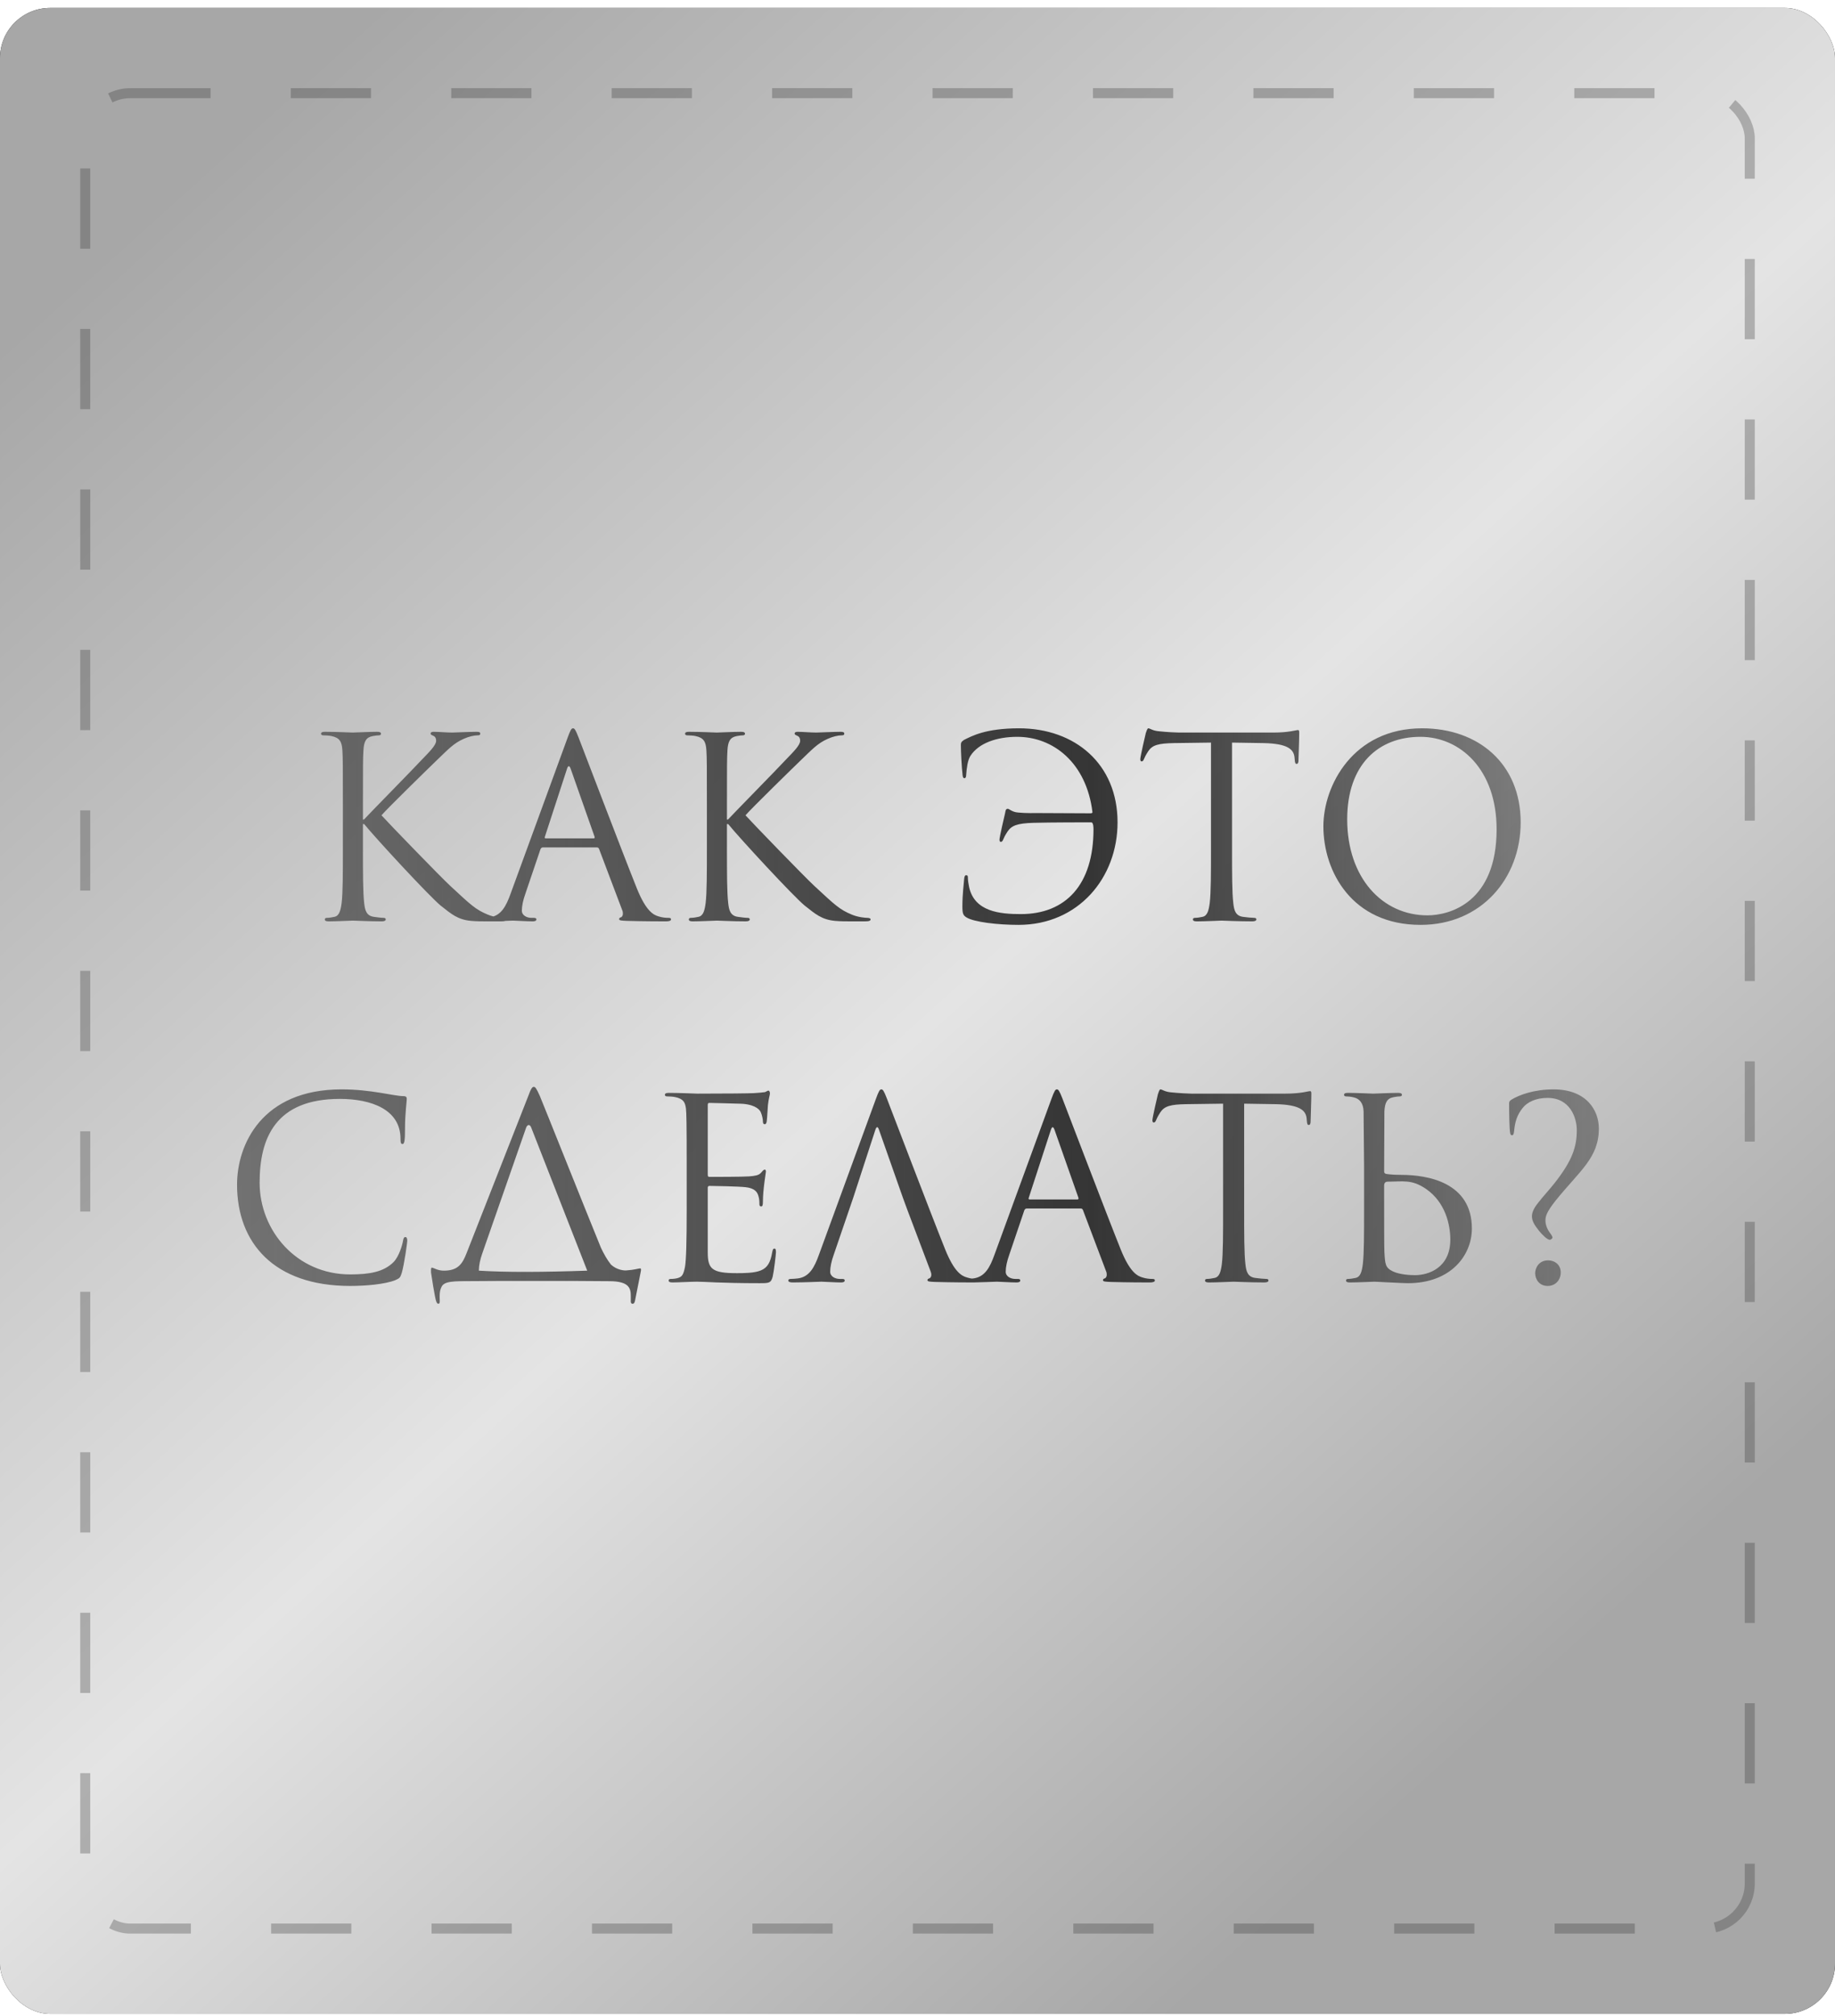
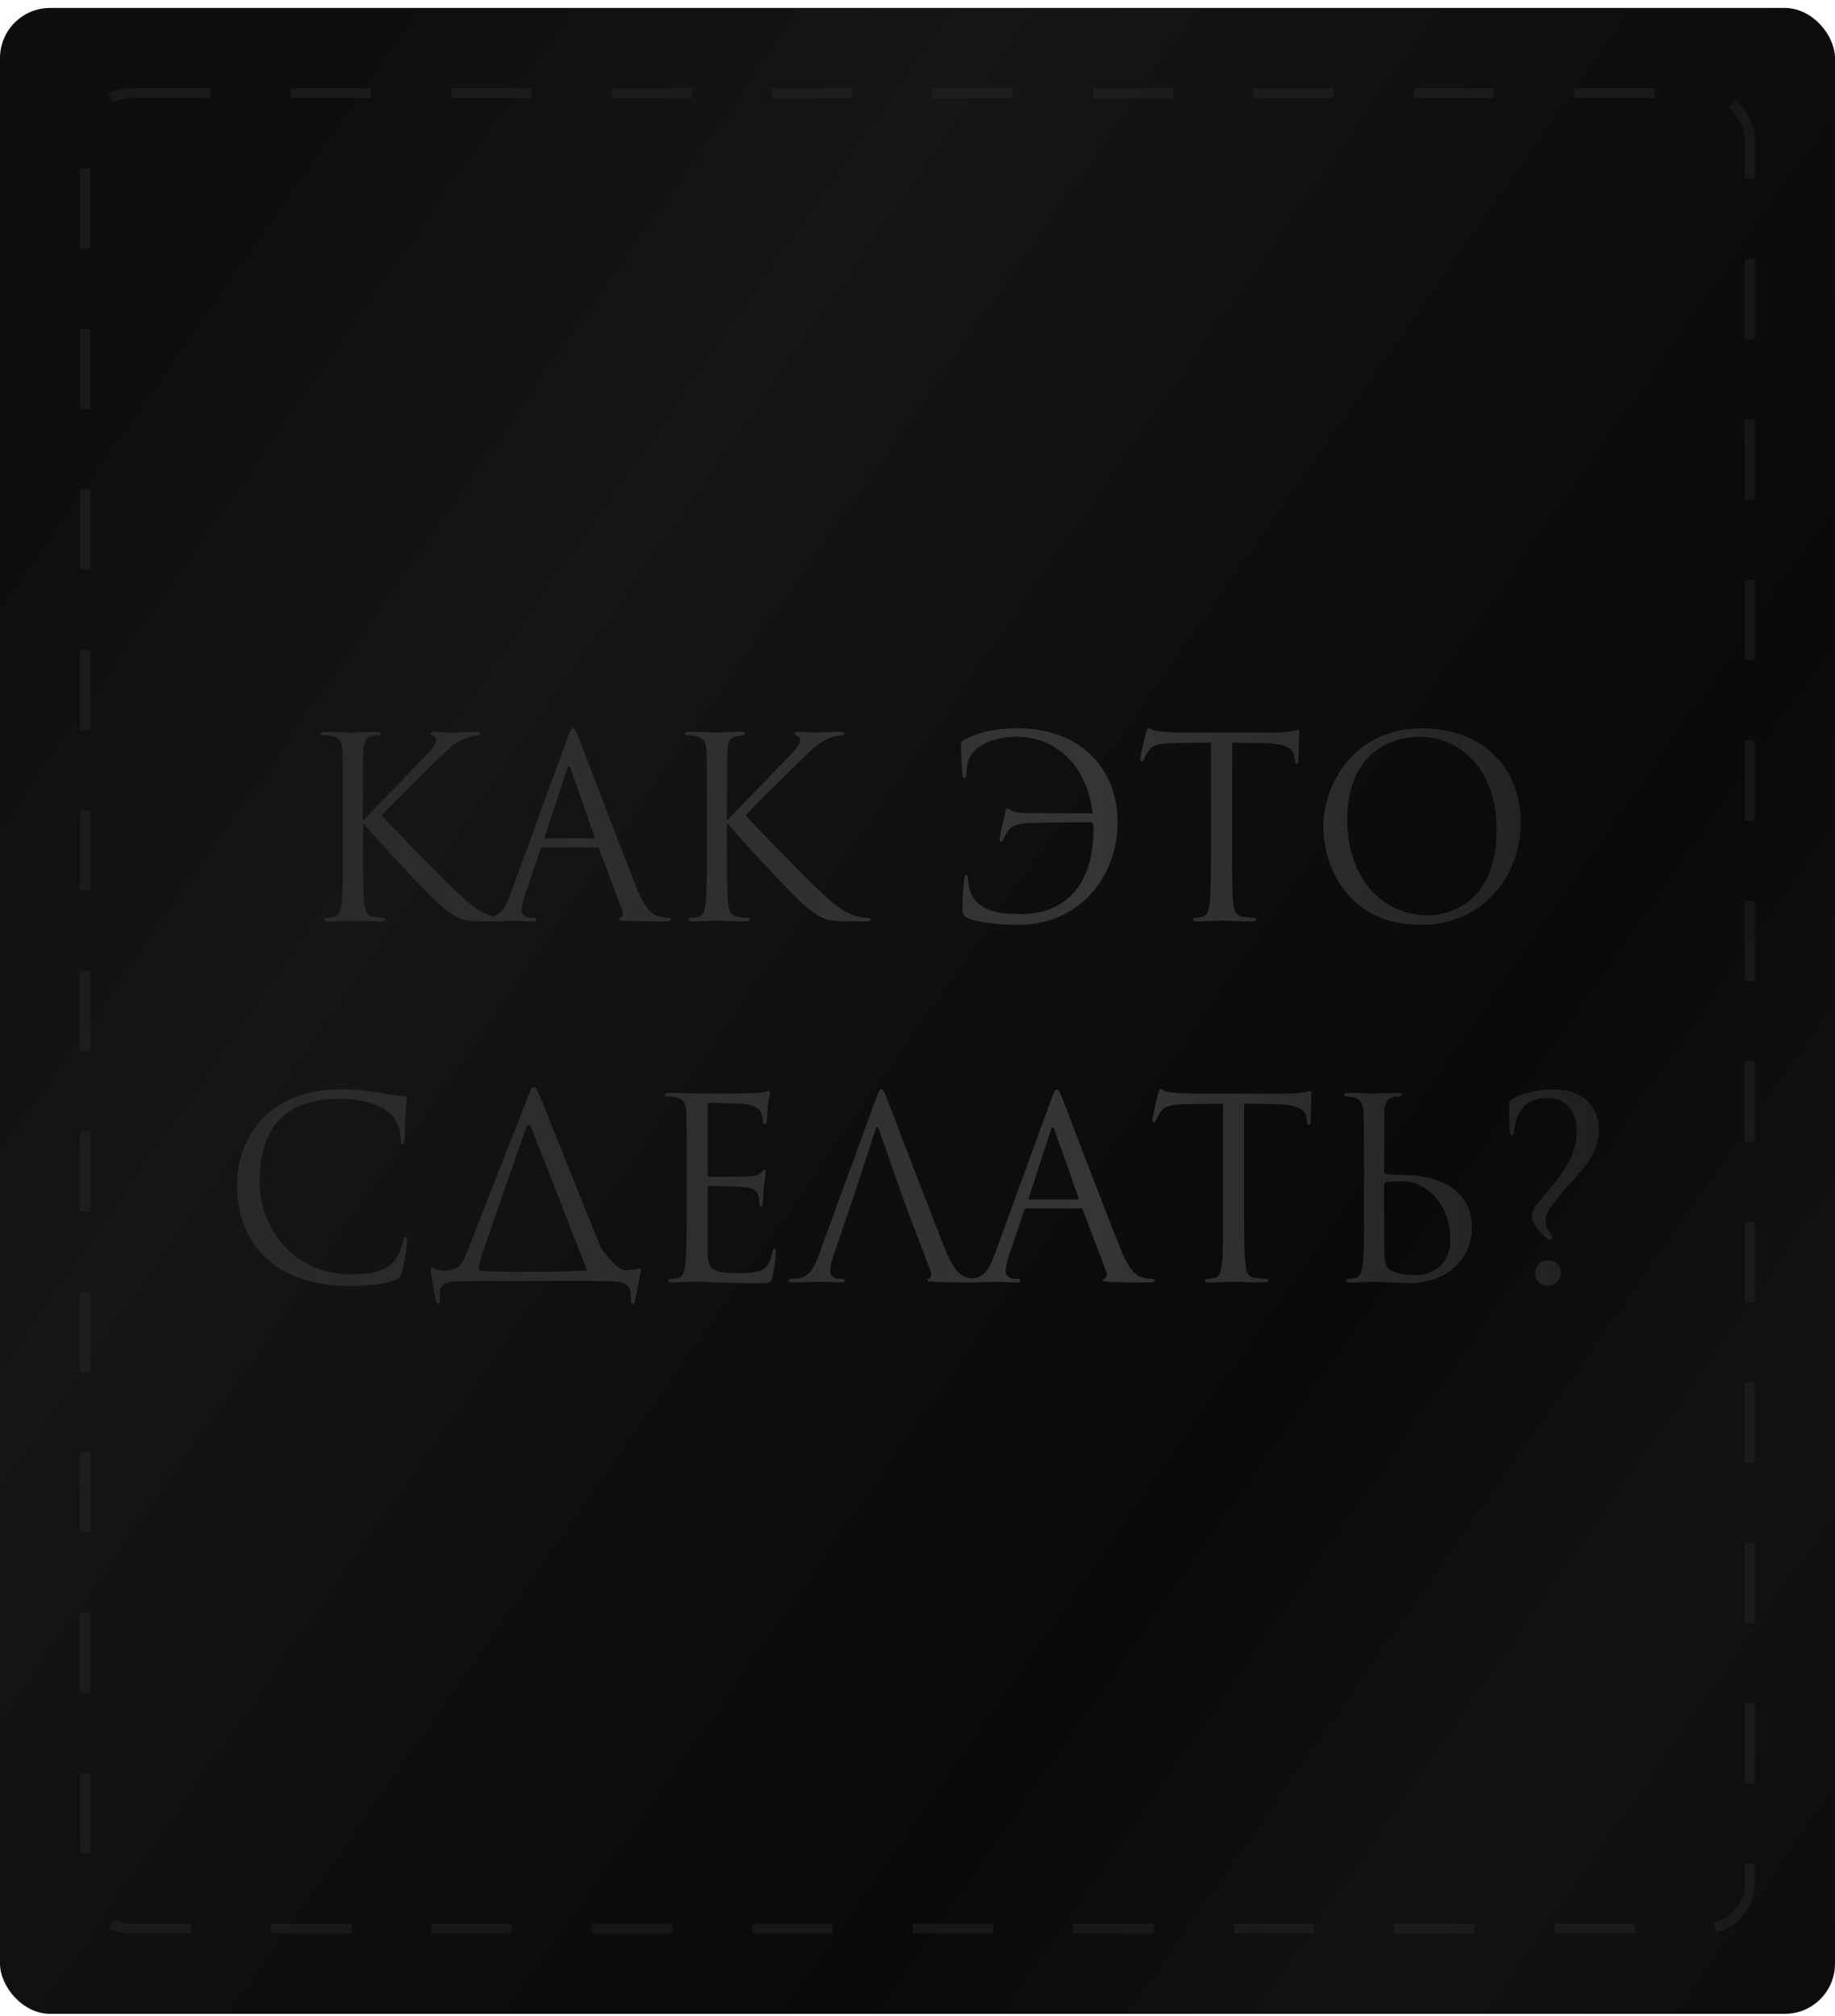
<svg xmlns="http://www.w3.org/2000/svg" width="183" height="201" viewBox="0 0 183 201" fill="none">
  <rect y="0.792" width="183" height="200" rx="5" fill="url(#paint0_linear_12_1933)" />
-   <rect y="0.792" width="183" height="200" rx="5" fill="url(#paint1_linear_12_1933)" />
  <rect x="8.5" y="9.291" width="166" height="183" rx="4.5" stroke="#353535" stroke-opacity="0.3" stroke-dasharray="8 8" />
-   <path d="M34.194 84.617V80.216C34.194 76.317 34.194 75.617 34.144 74.817C34.094 73.966 33.894 73.567 33.069 73.391C32.869 73.341 32.444 73.317 32.219 73.317C32.119 73.317 32.019 73.266 32.019 73.166C32.019 73.016 32.144 72.966 32.419 72.966C33.544 72.966 35.019 73.041 35.169 73.041C35.394 73.041 36.844 72.966 37.594 72.966C37.869 72.966 37.994 73.016 37.994 73.166C37.994 73.266 37.894 73.317 37.794 73.317C37.619 73.317 37.469 73.341 37.169 73.391C36.494 73.516 36.294 73.942 36.244 74.817C36.194 75.617 36.194 76.317 36.194 80.216V81.716H36.294C36.719 81.242 41.244 76.641 42.144 75.666C42.844 74.942 43.494 74.291 43.494 73.867C43.494 73.567 43.369 73.416 43.169 73.341C43.044 73.291 42.944 73.242 42.944 73.141C42.944 73.016 43.069 72.966 43.244 72.966C43.744 72.966 44.519 73.041 45.119 73.041C45.244 73.041 46.894 72.966 47.519 72.966C47.794 72.966 47.894 73.016 47.894 73.141C47.894 73.266 47.844 73.317 47.644 73.317C47.269 73.317 46.744 73.442 46.244 73.666C45.219 74.117 44.669 74.742 43.544 75.817C42.919 76.416 38.569 80.666 38.044 81.291C38.694 82.016 43.894 87.391 44.919 88.341C47.019 90.291 47.444 90.692 48.644 91.192C49.294 91.466 50.019 91.516 50.194 91.516C50.369 91.516 50.519 91.567 50.519 91.666C50.519 91.791 50.394 91.867 49.969 91.867H48.694C47.994 91.867 47.519 91.867 46.969 91.817C45.644 91.692 45.019 91.141 43.944 90.291C42.819 89.367 37.519 83.641 36.319 82.166H36.194V84.617C36.194 87.016 36.194 88.992 36.319 90.041C36.394 90.766 36.544 91.317 37.294 91.416C37.644 91.466 38.044 91.516 38.269 91.516C38.419 91.516 38.469 91.591 38.469 91.666C38.469 91.791 38.344 91.867 38.069 91.867C36.844 91.867 35.394 91.791 35.194 91.791C34.994 91.791 33.544 91.867 32.794 91.867C32.519 91.867 32.394 91.817 32.394 91.666C32.394 91.591 32.444 91.516 32.594 91.516C32.819 91.516 33.119 91.466 33.344 91.416C33.844 91.317 33.969 90.766 34.069 90.041C34.194 88.992 34.194 87.016 34.194 84.617ZM57.142 72.617C57.292 72.617 57.392 72.742 57.693 73.516C58.068 74.466 61.992 84.791 63.517 88.591C64.418 90.817 65.142 91.216 65.668 91.367C66.043 91.492 66.418 91.516 66.668 91.516C66.817 91.516 66.918 91.541 66.918 91.666C66.918 91.817 66.692 91.867 66.418 91.867C66.043 91.867 64.218 91.867 62.492 91.817C62.017 91.791 61.742 91.791 61.742 91.641C61.742 91.541 61.843 91.466 61.917 91.466C61.968 91.466 62.117 91.341 62.117 91.117C62.117 91.041 62.117 90.891 62.068 90.791L59.742 84.641C59.693 84.541 59.642 84.492 59.517 84.492H54.142C54.017 84.492 53.943 84.567 53.892 84.692L52.392 89.117C52.167 89.742 52.042 90.341 52.042 90.791C52.042 91.291 52.568 91.516 52.992 91.516H53.242C53.417 91.516 53.492 91.567 53.492 91.666C53.492 91.817 53.343 91.867 53.117 91.867C52.517 91.867 51.443 91.791 51.167 91.791C50.892 91.791 49.517 91.867 48.343 91.867C48.017 91.867 47.867 91.817 47.867 91.666C47.867 91.567 47.968 91.516 48.093 91.516C48.267 91.516 48.617 91.492 48.818 91.466C49.968 91.317 50.468 90.367 50.917 89.117L56.593 73.591C56.892 72.766 56.992 72.617 57.142 72.617ZM54.417 83.591H59.193C59.318 83.591 59.318 83.516 59.292 83.416L56.917 76.666C56.843 76.466 56.792 76.391 56.718 76.391C56.667 76.391 56.593 76.492 56.542 76.666L54.343 83.416C54.292 83.541 54.343 83.591 54.417 83.591ZM70.497 84.617V80.216C70.497 76.317 70.497 75.617 70.447 74.817C70.397 73.966 70.197 73.567 69.372 73.391C69.172 73.341 68.747 73.317 68.522 73.317C68.422 73.317 68.322 73.266 68.322 73.166C68.322 73.016 68.447 72.966 68.722 72.966C69.847 72.966 71.322 73.041 71.472 73.041C71.697 73.041 73.147 72.966 73.897 72.966C74.172 72.966 74.297 73.016 74.297 73.166C74.297 73.266 74.197 73.317 74.097 73.317C73.922 73.317 73.772 73.341 73.472 73.391C72.797 73.516 72.597 73.942 72.547 74.817C72.497 75.617 72.497 76.317 72.497 80.216V81.716H72.597C73.022 81.242 77.547 76.641 78.447 75.666C79.147 74.942 79.797 74.291 79.797 73.867C79.797 73.567 79.672 73.416 79.472 73.341C79.347 73.291 79.247 73.242 79.247 73.141C79.247 73.016 79.372 72.966 79.547 72.966C80.047 72.966 80.822 73.041 81.422 73.041C81.547 73.041 83.197 72.966 83.822 72.966C84.097 72.966 84.197 73.016 84.197 73.141C84.197 73.266 84.147 73.317 83.947 73.317C83.572 73.317 83.047 73.442 82.547 73.666C81.522 74.117 80.972 74.742 79.847 75.817C79.222 76.416 74.872 80.666 74.347 81.291C74.997 82.016 80.197 87.391 81.222 88.341C83.322 90.291 83.747 90.692 84.947 91.192C85.597 91.466 86.322 91.516 86.497 91.516C86.672 91.516 86.822 91.567 86.822 91.666C86.822 91.791 86.697 91.867 86.272 91.867H84.997C84.297 91.867 83.822 91.867 83.272 91.817C81.947 91.692 81.322 91.141 80.247 90.291C79.122 89.367 73.822 83.641 72.622 82.166H72.497V84.617C72.497 87.016 72.497 88.992 72.622 90.041C72.697 90.766 72.847 91.317 73.597 91.416C73.947 91.466 74.347 91.516 74.572 91.516C74.722 91.516 74.772 91.591 74.772 91.666C74.772 91.791 74.647 91.867 74.372 91.867C73.147 91.867 71.697 91.791 71.497 91.791C71.297 91.791 69.847 91.867 69.097 91.867C68.822 91.867 68.697 91.817 68.697 91.666C68.697 91.591 68.747 91.516 68.897 91.516C69.122 91.516 69.422 91.466 69.647 91.416C70.147 91.317 70.272 90.766 70.372 90.041C70.497 88.992 70.497 87.016 70.497 84.617ZM101.626 72.617C107.201 72.617 111.451 76.166 111.451 81.992C111.451 87.541 107.526 92.216 101.576 92.216C99.526 92.216 97.126 91.942 96.376 91.466C96.051 91.266 95.976 91.067 95.976 90.391C95.976 89.141 96.126 88.067 96.151 87.666C96.176 87.391 96.226 87.266 96.351 87.266C96.501 87.266 96.526 87.341 96.526 87.541C96.526 87.766 96.576 88.117 96.651 88.466C97.201 90.916 99.751 91.141 101.801 91.141C106.301 91.141 109.051 88.192 109.051 82.692C109.051 82.541 109.051 81.992 108.826 81.992C108.476 81.992 104.676 81.992 103.051 82.041C101.426 82.091 100.876 82.317 100.476 82.916C100.201 83.341 100.126 83.516 100.051 83.692C99.976 83.891 99.901 83.942 99.801 83.942C99.726 83.942 99.676 83.867 99.676 83.716C99.676 83.466 100.176 81.317 100.226 81.117C100.276 80.966 100.251 80.666 100.476 80.641C100.651 80.617 100.876 80.966 101.551 81.016C102.276 81.091 103.251 81.067 103.551 81.067L108.751 81.091C108.951 81.091 108.926 81.016 108.951 80.992C108.351 76.041 105.026 73.466 101.451 73.466C99.401 73.466 97.601 74.091 96.776 75.367C96.501 75.791 96.401 76.591 96.351 77.291C96.351 77.541 96.251 77.591 96.176 77.591C96.101 77.591 96.026 77.541 96.001 77.317C95.901 76.516 95.826 74.867 95.826 74.291C95.826 74.067 95.851 73.966 96.151 73.766C96.926 73.391 98.276 72.617 101.626 72.617ZM122.868 74.041V84.617C122.868 87.016 122.868 88.992 122.993 90.041C123.068 90.766 123.218 91.317 123.968 91.416C124.318 91.466 124.868 91.516 125.093 91.516C125.243 91.516 125.293 91.591 125.293 91.666C125.293 91.791 125.168 91.867 124.893 91.867C123.518 91.867 121.943 91.791 121.818 91.791C121.693 91.791 120.118 91.867 119.368 91.867C119.093 91.867 118.968 91.817 118.968 91.666C118.968 91.591 119.018 91.516 119.168 91.516C119.393 91.516 119.693 91.466 119.918 91.416C120.418 91.317 120.543 90.766 120.643 90.041C120.768 88.992 120.768 87.016 120.768 84.617V74.041L117.068 74.091C115.518 74.117 114.918 74.291 114.518 74.891C114.243 75.317 114.168 75.492 114.093 75.666C114.018 75.867 113.943 75.916 113.843 75.916C113.768 75.916 113.718 75.841 113.718 75.692C113.718 75.442 114.218 73.291 114.268 73.091C114.318 72.942 114.418 72.617 114.518 72.617C114.693 72.617 114.943 72.867 115.618 72.916C116.343 72.992 117.293 73.041 117.593 73.041H126.968C128.568 73.041 129.243 72.791 129.443 72.791C129.568 72.791 129.568 72.942 129.568 73.091C129.568 73.841 129.493 75.567 129.493 75.841C129.493 76.067 129.418 76.166 129.318 76.166C129.193 76.166 129.143 76.091 129.118 75.742L129.093 75.466C128.993 74.716 128.418 74.141 126.018 74.091L122.868 74.041ZM131.978 82.391C131.978 78.341 134.928 72.617 141.828 72.617C147.453 72.617 151.653 76.166 151.653 81.992C151.653 87.591 147.703 92.216 141.678 92.216C134.828 92.216 131.978 86.891 131.978 82.391ZM134.353 81.692C134.353 87.516 137.853 91.266 142.353 91.266C144.603 91.266 149.253 89.966 149.253 82.692C149.253 76.692 145.603 73.466 141.653 73.466C137.478 73.466 134.353 76.216 134.353 81.692ZM34.916 128.217C27.291 128.217 23.641 123.892 23.641 118.117C23.641 114.117 26.116 108.617 34.066 108.617C37.041 108.617 39.291 109.292 40.241 109.292C40.516 109.292 40.566 109.417 40.566 109.567C40.566 109.842 40.391 111.042 40.391 112.492C40.391 113.692 40.341 114.067 40.141 114.067C39.966 114.067 39.941 113.892 39.941 113.542C39.941 110.617 37.016 109.567 33.891 109.567C27.466 109.567 25.891 113.492 25.891 117.917C25.891 122.692 29.566 127.067 34.916 127.067C36.791 127.067 38.266 126.842 39.266 125.817C39.791 125.267 40.116 124.167 40.191 123.717C40.241 123.442 40.291 123.342 40.441 123.342C40.566 123.342 40.616 123.517 40.616 123.717C40.616 123.892 40.316 126.067 40.066 126.917C39.916 127.392 39.866 127.442 39.416 127.642C38.416 128.042 36.516 128.217 34.916 128.217ZM47.758 126.692C50.483 126.867 54.233 126.842 58.558 126.692C58.558 126.667 58.533 126.642 58.533 126.617L52.983 112.442C52.858 112.067 52.583 112.092 52.458 112.467L48.108 124.942C47.883 125.567 47.758 126.167 47.758 126.617C47.758 126.642 47.758 126.667 47.758 126.692ZM56.958 127.717H50.258L45.958 127.742C44.258 127.767 44.083 128.042 43.908 128.642C43.808 129.067 43.858 129.492 43.858 129.742C43.858 129.942 43.808 129.992 43.708 129.992C43.633 129.992 43.558 129.917 43.508 129.767C43.383 129.517 43.008 127.067 42.983 126.867C42.983 126.717 42.958 126.392 43.058 126.392C43.258 126.392 43.658 126.717 44.333 126.692C45.658 126.667 46.108 126.042 46.533 124.942L52.658 109.342C52.958 108.517 53.083 108.367 53.233 108.367C53.383 108.367 53.483 108.492 53.833 109.267C54.233 110.217 58.358 120.567 59.933 124.417C60.208 124.992 60.533 125.592 60.933 126.092C61.508 126.617 62.208 126.692 62.483 126.667C63.258 126.617 63.683 126.467 63.833 126.467C63.958 126.467 63.933 126.617 63.908 126.767C63.758 127.542 63.383 129.392 63.333 129.667C63.283 129.892 63.233 129.992 63.083 129.992C62.958 129.992 62.883 129.917 62.908 129.567C62.908 129.492 62.908 129.392 62.908 129.292C62.908 128.517 62.833 127.742 60.758 127.742L56.958 127.717ZM70.583 110.192V117.092C70.583 117.267 70.608 117.342 70.733 117.342C71.058 117.342 74.133 117.342 74.708 117.292C75.308 117.242 75.658 117.192 75.883 116.942C76.058 116.742 76.158 116.617 76.258 116.617C76.333 116.617 76.383 116.667 76.383 116.817C76.383 116.917 76.083 118.592 76.083 119.817C76.083 120.092 76.058 120.292 75.908 120.292C75.783 120.292 75.733 120.192 75.733 120.067C75.733 119.817 75.733 119.567 75.633 119.242C75.533 118.892 75.308 118.467 74.333 118.367C73.658 118.292 71.183 118.242 70.758 118.242C70.633 118.242 70.583 118.317 70.583 118.417V124.892C70.583 126.542 71.033 126.942 73.483 126.942C74.133 126.942 75.233 126.942 75.883 126.667C76.533 126.392 76.833 125.892 77.008 124.867C77.058 124.592 77.108 124.492 77.233 124.492C77.383 124.492 77.383 124.692 77.383 124.867C77.383 125.067 77.183 126.767 77.058 127.292C76.883 127.942 76.683 127.942 75.708 127.942C71.933 127.942 70.258 127.792 69.533 127.792C68.883 127.792 67.633 127.867 67.083 127.867C66.808 127.867 66.683 127.817 66.683 127.667C66.683 127.592 66.733 127.517 66.883 127.517C67.108 127.517 67.408 127.492 67.633 127.417C68.033 127.292 68.158 127.067 68.308 126.342C68.433 125.692 68.483 123.667 68.483 120.617V116.217C68.483 112.017 68.458 110.967 68.408 110.542C68.333 109.942 68.183 109.567 67.358 109.392C67.158 109.342 66.733 109.317 66.508 109.317C66.408 109.317 66.308 109.267 66.308 109.167C66.308 109.017 66.433 108.967 66.708 108.967C67.833 108.967 69.408 109.042 69.533 109.042C72.233 109.042 74.783 109.017 75.183 108.992C75.583 108.967 76.183 108.917 76.283 108.892C76.433 108.842 76.533 108.742 76.633 108.742C76.733 108.742 76.783 108.892 76.783 109.017C76.783 109.192 76.658 109.492 76.583 110.192C76.558 110.442 76.508 111.542 76.458 111.842C76.433 111.967 76.383 112.092 76.258 112.092C76.133 112.092 76.083 111.992 76.083 111.817C76.083 111.617 76.008 111.192 75.858 110.867C75.708 110.542 75.108 110.042 73.633 110.042C73.483 110.042 71.233 109.967 70.733 109.967C70.633 109.967 70.583 110.017 70.583 110.192ZM85.092 119.417L83.142 125.117C82.917 125.742 82.792 126.342 82.792 126.792C82.792 127.292 83.317 127.517 83.742 127.517H83.992C84.167 127.517 84.242 127.567 84.242 127.667C84.242 127.817 84.092 127.867 83.867 127.867C83.267 127.867 82.192 127.792 81.917 127.792C81.642 127.792 80.267 127.867 79.092 127.867C78.767 127.867 78.617 127.817 78.617 127.667C78.617 127.567 78.717 127.517 78.842 127.517C79.017 127.517 79.367 127.492 79.567 127.467C80.717 127.317 81.217 126.367 81.667 125.117L87.342 109.592C87.642 108.767 87.742 108.617 87.892 108.617C88.042 108.617 88.142 108.742 88.442 109.517C88.817 110.467 92.742 120.792 94.267 124.592C95.167 126.817 95.892 127.217 96.417 127.367C96.792 127.492 97.167 127.517 97.417 127.517C97.567 127.517 97.667 127.542 97.667 127.667C97.667 127.817 97.442 127.867 97.167 127.867C96.792 127.867 94.967 127.867 93.242 127.817C92.767 127.792 92.492 127.792 92.492 127.642C92.492 127.542 92.567 127.492 92.667 127.467C92.817 127.417 92.967 127.192 92.817 126.792L90.492 120.642L90.042 119.417L87.667 112.667C87.542 112.292 87.417 112.292 87.292 112.667L85.092 119.417ZM105.397 108.617C105.547 108.617 105.647 108.742 105.947 109.517C106.322 110.467 110.247 120.792 111.772 124.592C112.672 126.817 113.397 127.217 113.922 127.367C114.297 127.492 114.672 127.517 114.922 127.517C115.072 127.517 115.172 127.542 115.172 127.667C115.172 127.817 114.947 127.867 114.672 127.867C114.297 127.867 112.472 127.867 110.747 127.817C110.272 127.792 109.997 127.792 109.997 127.642C109.997 127.542 110.097 127.467 110.172 127.467C110.222 127.467 110.372 127.342 110.372 127.117C110.372 127.042 110.372 126.892 110.322 126.792L107.997 120.642C107.947 120.542 107.897 120.492 107.772 120.492H102.397C102.272 120.492 102.197 120.567 102.147 120.692L100.647 125.117C100.422 125.742 100.297 126.342 100.297 126.792C100.297 127.292 100.822 127.517 101.247 127.517H101.497C101.672 127.517 101.747 127.567 101.747 127.667C101.747 127.817 101.597 127.867 101.372 127.867C100.772 127.867 99.697 127.792 99.422 127.792C99.147 127.792 97.772 127.867 96.597 127.867C96.272 127.867 96.122 127.817 96.122 127.667C96.122 127.567 96.222 127.517 96.347 127.517C96.522 127.517 96.872 127.492 97.072 127.467C98.222 127.317 98.722 126.367 99.172 125.117L104.847 109.592C105.147 108.767 105.247 108.617 105.397 108.617ZM102.672 119.592H107.447C107.572 119.592 107.572 119.517 107.547 119.417L105.172 112.667C105.097 112.467 105.047 112.392 104.972 112.392C104.922 112.392 104.847 112.492 104.797 112.667L102.597 119.417C102.547 119.542 102.597 119.592 102.672 119.592ZM124.077 110.042V120.617C124.077 123.017 124.077 124.992 124.202 126.042C124.277 126.767 124.427 127.317 125.177 127.417C125.527 127.467 126.077 127.517 126.302 127.517C126.452 127.517 126.502 127.592 126.502 127.667C126.502 127.792 126.377 127.867 126.102 127.867C124.727 127.867 123.152 127.792 123.027 127.792C122.902 127.792 121.327 127.867 120.577 127.867C120.302 127.867 120.177 127.817 120.177 127.667C120.177 127.592 120.227 127.517 120.377 127.517C120.602 127.517 120.902 127.467 121.127 127.417C121.627 127.317 121.752 126.767 121.852 126.042C121.977 124.992 121.977 123.017 121.977 120.617V110.042L118.277 110.092C116.727 110.117 116.127 110.292 115.727 110.892C115.452 111.317 115.377 111.492 115.302 111.667C115.227 111.867 115.152 111.917 115.052 111.917C114.977 111.917 114.927 111.842 114.927 111.692C114.927 111.442 115.427 109.292 115.477 109.092C115.527 108.942 115.627 108.617 115.727 108.617C115.902 108.617 116.152 108.867 116.827 108.917C117.552 108.992 118.502 109.042 118.802 109.042H128.177C129.777 109.042 130.452 108.792 130.652 108.792C130.777 108.792 130.777 108.942 130.777 109.092C130.777 109.842 130.702 111.567 130.702 111.842C130.702 112.067 130.627 112.167 130.527 112.167C130.402 112.167 130.352 112.092 130.327 111.742L130.302 111.467C130.202 110.717 129.627 110.142 127.227 110.092L124.077 110.042ZM136.037 116.217L135.987 110.817C135.962 109.967 135.562 109.542 135.012 109.417C134.737 109.342 134.412 109.317 134.237 109.317C134.137 109.317 134.037 109.267 134.037 109.167C134.037 109.017 134.162 108.967 134.437 108.967C135.262 108.967 136.837 109.042 136.962 109.042C137.087 109.042 138.662 108.967 139.412 108.967C139.687 108.967 139.812 109.017 139.812 109.167C139.812 109.267 139.712 109.317 139.612 109.317C139.437 109.317 139.287 109.342 138.987 109.392C138.312 109.517 138.112 109.942 138.062 110.817L138.037 116.767C138.037 116.942 138.087 116.992 138.212 117.042C138.362 117.067 138.812 117.142 139.737 117.142C142.387 117.142 146.787 117.892 146.787 122.492C146.787 125.167 144.687 127.942 140.412 127.942C139.837 127.942 137.287 127.792 137.087 127.792C136.962 127.792 135.387 127.867 134.637 127.867C134.362 127.867 134.237 127.817 134.237 127.667C134.237 127.592 134.287 127.517 134.437 127.517C134.662 127.517 134.962 127.467 135.187 127.417C135.687 127.317 135.812 126.767 135.912 126.042C136.037 124.992 136.037 123.017 136.037 120.617V116.217ZM138.037 118.192V119.417C138.037 121.342 138.037 124.442 138.062 124.817C138.137 126.042 138.137 126.392 138.912 126.767C139.587 127.092 140.662 127.142 141.112 127.142C142.462 127.142 144.637 126.417 144.637 123.592C144.637 122.092 144.137 119.867 142.212 118.542C140.787 117.567 139.937 117.817 138.387 117.817C138.112 117.817 138.037 118.017 138.037 118.192ZM154.325 109.467C153.1 109.467 152.275 109.942 151.875 110.442C151.275 111.167 151.075 111.917 151 112.767C150.975 113.017 150.925 113.192 150.8 113.192C150.675 113.192 150.625 113.117 150.6 112.942C150.525 112.592 150.5 110.992 150.5 110.017C150.5 109.867 150.525 109.767 150.775 109.617C151.525 109.167 153 108.617 154.925 108.617C158.225 108.617 159.45 110.717 159.45 112.517C159.45 115.442 157.55 116.717 155.15 119.692C154.225 120.867 154.125 121.267 154.125 121.692C154.125 122.067 154.25 122.492 154.6 122.967C154.775 123.192 154.825 123.317 154.825 123.392C154.825 123.492 154.65 123.617 154.55 123.617C154.325 123.617 153.8 123.117 153.5 122.742C153 122.117 152.775 121.717 152.775 121.267C152.775 120.917 152.95 120.492 153.325 120.017C153.9 119.267 154.5 118.642 155.05 117.942C156.8 115.717 157.25 114.342 157.25 112.692C157.25 111.467 156.6 109.467 154.325 109.467ZM154.35 128.217C153.475 128.217 153.1 127.517 153.1 126.942C153.1 126.417 153.475 125.667 154.375 125.667C155.1 125.667 155.65 126.142 155.65 126.867C155.65 127.617 155.125 128.217 154.35 128.217Z" fill="url(#paint2_linear_12_1933)" />
+   <path d="M34.194 84.617V80.216C34.194 76.317 34.194 75.617 34.144 74.817C34.094 73.966 33.894 73.567 33.069 73.391C32.869 73.341 32.444 73.317 32.219 73.317C32.119 73.317 32.019 73.266 32.019 73.166C32.019 73.016 32.144 72.966 32.419 72.966C33.544 72.966 35.019 73.041 35.169 73.041C35.394 73.041 36.844 72.966 37.594 72.966C37.869 72.966 37.994 73.016 37.994 73.166C37.994 73.266 37.894 73.317 37.794 73.317C37.619 73.317 37.469 73.341 37.169 73.391C36.494 73.516 36.294 73.942 36.244 74.817C36.194 75.617 36.194 76.317 36.194 80.216V81.716H36.294C36.719 81.242 41.244 76.641 42.144 75.666C42.844 74.942 43.494 74.291 43.494 73.867C43.494 73.567 43.369 73.416 43.169 73.341C43.044 73.291 42.944 73.242 42.944 73.141C42.944 73.016 43.069 72.966 43.244 72.966C43.744 72.966 44.519 73.041 45.119 73.041C45.244 73.041 46.894 72.966 47.519 72.966C47.794 72.966 47.894 73.016 47.894 73.141C47.894 73.266 47.844 73.317 47.644 73.317C47.269 73.317 46.744 73.442 46.244 73.666C45.219 74.117 44.669 74.742 43.544 75.817C42.919 76.416 38.569 80.666 38.044 81.291C38.694 82.016 43.894 87.391 44.919 88.341C47.019 90.291 47.444 90.692 48.644 91.192C49.294 91.466 50.019 91.516 50.194 91.516C50.369 91.516 50.519 91.567 50.519 91.666C50.519 91.791 50.394 91.867 49.969 91.867H48.694C47.994 91.867 47.519 91.867 46.969 91.817C45.644 91.692 45.019 91.141 43.944 90.291C42.819 89.367 37.519 83.641 36.319 82.166H36.194V84.617C36.194 87.016 36.194 88.992 36.319 90.041C36.394 90.766 36.544 91.317 37.294 91.416C37.644 91.466 38.044 91.516 38.269 91.516C38.419 91.516 38.469 91.591 38.469 91.666C38.469 91.791 38.344 91.867 38.069 91.867C36.844 91.867 35.394 91.791 35.194 91.791C34.994 91.791 33.544 91.867 32.794 91.867C32.519 91.867 32.394 91.817 32.394 91.666C32.394 91.591 32.444 91.516 32.594 91.516C32.819 91.516 33.119 91.466 33.344 91.416C33.844 91.317 33.969 90.766 34.069 90.041C34.194 88.992 34.194 87.016 34.194 84.617ZM57.142 72.617C57.292 72.617 57.392 72.742 57.693 73.516C58.068 74.466 61.992 84.791 63.517 88.591C64.418 90.817 65.142 91.216 65.668 91.367C66.043 91.492 66.418 91.516 66.668 91.516C66.817 91.516 66.918 91.541 66.918 91.666C66.918 91.817 66.692 91.867 66.418 91.867C66.043 91.867 64.218 91.867 62.492 91.817C62.017 91.791 61.742 91.791 61.742 91.641C61.742 91.541 61.843 91.466 61.917 91.466C61.968 91.466 62.117 91.341 62.117 91.117C62.117 91.041 62.117 90.891 62.068 90.791L59.742 84.641C59.693 84.541 59.642 84.492 59.517 84.492H54.142C54.017 84.492 53.943 84.567 53.892 84.692L52.392 89.117C52.167 89.742 52.042 90.341 52.042 90.791C52.042 91.291 52.568 91.516 52.992 91.516H53.242C53.417 91.516 53.492 91.567 53.492 91.666C53.492 91.817 53.343 91.867 53.117 91.867C52.517 91.867 51.443 91.791 51.167 91.791C50.892 91.791 49.517 91.867 48.343 91.867C48.017 91.867 47.867 91.817 47.867 91.666C47.867 91.567 47.968 91.516 48.093 91.516C48.267 91.516 48.617 91.492 48.818 91.466C49.968 91.317 50.468 90.367 50.917 89.117L56.593 73.591C56.892 72.766 56.992 72.617 57.142 72.617ZM54.417 83.591H59.193C59.318 83.591 59.318 83.516 59.292 83.416L56.917 76.666C56.843 76.466 56.792 76.391 56.718 76.391C56.667 76.391 56.593 76.492 56.542 76.666L54.343 83.416C54.292 83.541 54.343 83.591 54.417 83.591ZM70.497 84.617V80.216C70.497 76.317 70.497 75.617 70.447 74.817C70.397 73.966 70.197 73.567 69.372 73.391C69.172 73.341 68.747 73.317 68.522 73.317C68.422 73.317 68.322 73.266 68.322 73.166C68.322 73.016 68.447 72.966 68.722 72.966C69.847 72.966 71.322 73.041 71.472 73.041C71.697 73.041 73.147 72.966 73.897 72.966C74.172 72.966 74.297 73.016 74.297 73.166C74.297 73.266 74.197 73.317 74.097 73.317C73.922 73.317 73.772 73.341 73.472 73.391C72.797 73.516 72.597 73.942 72.547 74.817C72.497 75.617 72.497 76.317 72.497 80.216V81.716H72.597C73.022 81.242 77.547 76.641 78.447 75.666C79.147 74.942 79.797 74.291 79.797 73.867C79.797 73.567 79.672 73.416 79.472 73.341C79.347 73.291 79.247 73.242 79.247 73.141C79.247 73.016 79.372 72.966 79.547 72.966C80.047 72.966 80.822 73.041 81.422 73.041C81.547 73.041 83.197 72.966 83.822 72.966C84.097 72.966 84.197 73.016 84.197 73.141C84.197 73.266 84.147 73.317 83.947 73.317C83.572 73.317 83.047 73.442 82.547 73.666C81.522 74.117 80.972 74.742 79.847 75.817C79.222 76.416 74.872 80.666 74.347 81.291C74.997 82.016 80.197 87.391 81.222 88.341C83.322 90.291 83.747 90.692 84.947 91.192C85.597 91.466 86.322 91.516 86.497 91.516C86.672 91.516 86.822 91.567 86.822 91.666C86.822 91.791 86.697 91.867 86.272 91.867H84.997C84.297 91.867 83.822 91.867 83.272 91.817C81.947 91.692 81.322 91.141 80.247 90.291C79.122 89.367 73.822 83.641 72.622 82.166H72.497V84.617C72.497 87.016 72.497 88.992 72.622 90.041C72.697 90.766 72.847 91.317 73.597 91.416C73.947 91.466 74.347 91.516 74.572 91.516C74.722 91.516 74.772 91.591 74.772 91.666C74.772 91.791 74.647 91.867 74.372 91.867C73.147 91.867 71.697 91.791 71.497 91.791C71.297 91.791 69.847 91.867 69.097 91.867C68.822 91.867 68.697 91.817 68.697 91.666C68.697 91.591 68.747 91.516 68.897 91.516C69.122 91.516 69.422 91.466 69.647 91.416C70.147 91.317 70.272 90.766 70.372 90.041C70.497 88.992 70.497 87.016 70.497 84.617ZM101.626 72.617C107.201 72.617 111.451 76.166 111.451 81.992C111.451 87.541 107.526 92.216 101.576 92.216C99.526 92.216 97.126 91.942 96.376 91.466C96.051 91.266 95.976 91.067 95.976 90.391C95.976 89.141 96.126 88.067 96.151 87.666C96.176 87.391 96.226 87.266 96.351 87.266C96.501 87.266 96.526 87.341 96.526 87.541C96.526 87.766 96.576 88.117 96.651 88.466C97.201 90.916 99.751 91.141 101.801 91.141C106.301 91.141 109.051 88.192 109.051 82.692C109.051 82.541 109.051 81.992 108.826 81.992C108.476 81.992 104.676 81.992 103.051 82.041C101.426 82.091 100.876 82.317 100.476 82.916C100.201 83.341 100.126 83.516 100.051 83.692C99.976 83.891 99.901 83.942 99.801 83.942C99.726 83.942 99.676 83.867 99.676 83.716C99.676 83.466 100.176 81.317 100.226 81.117C100.276 80.966 100.251 80.666 100.476 80.641C100.651 80.617 100.876 80.966 101.551 81.016C102.276 81.091 103.251 81.067 103.551 81.067L108.751 81.091C108.951 81.091 108.926 81.016 108.951 80.992C108.351 76.041 105.026 73.466 101.451 73.466C99.401 73.466 97.601 74.091 96.776 75.367C96.501 75.791 96.401 76.591 96.351 77.291C96.351 77.541 96.251 77.591 96.176 77.591C96.101 77.591 96.026 77.541 96.001 77.317C95.901 76.516 95.826 74.867 95.826 74.291C95.826 74.067 95.851 73.966 96.151 73.766C96.926 73.391 98.276 72.617 101.626 72.617ZM122.868 74.041V84.617C122.868 87.016 122.868 88.992 122.993 90.041C123.068 90.766 123.218 91.317 123.968 91.416C124.318 91.466 124.868 91.516 125.093 91.516C125.243 91.516 125.293 91.591 125.293 91.666C125.293 91.791 125.168 91.867 124.893 91.867C123.518 91.867 121.943 91.791 121.818 91.791C121.693 91.791 120.118 91.867 119.368 91.867C119.093 91.867 118.968 91.817 118.968 91.666C118.968 91.591 119.018 91.516 119.168 91.516C119.393 91.516 119.693 91.466 119.918 91.416C120.418 91.317 120.543 90.766 120.643 90.041C120.768 88.992 120.768 87.016 120.768 84.617V74.041L117.068 74.091C115.518 74.117 114.918 74.291 114.518 74.891C114.243 75.317 114.168 75.492 114.093 75.666C114.018 75.867 113.943 75.916 113.843 75.916C113.768 75.916 113.718 75.841 113.718 75.692C113.718 75.442 114.218 73.291 114.268 73.091C114.318 72.942 114.418 72.617 114.518 72.617C114.693 72.617 114.943 72.867 115.618 72.916C116.343 72.992 117.293 73.041 117.593 73.041H126.968C128.568 73.041 129.243 72.791 129.443 72.791C129.568 72.791 129.568 72.942 129.568 73.091C129.568 73.841 129.493 75.567 129.493 75.841C129.493 76.067 129.418 76.166 129.318 76.166C129.193 76.166 129.143 76.091 129.118 75.742L129.093 75.466C128.993 74.716 128.418 74.141 126.018 74.091L122.868 74.041ZM131.978 82.391C131.978 78.341 134.928 72.617 141.828 72.617C147.453 72.617 151.653 76.166 151.653 81.992C151.653 87.591 147.703 92.216 141.678 92.216C134.828 92.216 131.978 86.891 131.978 82.391ZM134.353 81.692C134.353 87.516 137.853 91.266 142.353 91.266C144.603 91.266 149.253 89.966 149.253 82.692C149.253 76.692 145.603 73.466 141.653 73.466C137.478 73.466 134.353 76.216 134.353 81.692ZM34.916 128.217C27.291 128.217 23.641 123.892 23.641 118.117C23.641 114.117 26.116 108.617 34.066 108.617C37.041 108.617 39.291 109.292 40.241 109.292C40.516 109.292 40.566 109.417 40.566 109.567C40.566 109.842 40.391 111.042 40.391 112.492C40.391 113.692 40.341 114.067 40.141 114.067C39.966 114.067 39.941 113.892 39.941 113.542C39.941 110.617 37.016 109.567 33.891 109.567C27.466 109.567 25.891 113.492 25.891 117.917C25.891 122.692 29.566 127.067 34.916 127.067C36.791 127.067 38.266 126.842 39.266 125.817C39.791 125.267 40.116 124.167 40.191 123.717C40.241 123.442 40.291 123.342 40.441 123.342C40.566 123.342 40.616 123.517 40.616 123.717C40.616 123.892 40.316 126.067 40.066 126.917C39.916 127.392 39.866 127.442 39.416 127.642C38.416 128.042 36.516 128.217 34.916 128.217ZM47.758 126.692C50.483 126.867 54.233 126.842 58.558 126.692C58.558 126.667 58.533 126.642 58.533 126.617L52.983 112.442C52.858 112.067 52.583 112.092 52.458 112.467L48.108 124.942C47.883 125.567 47.758 126.167 47.758 126.617C47.758 126.642 47.758 126.667 47.758 126.692ZM56.958 127.717H50.258L45.958 127.742C44.258 127.767 44.083 128.042 43.908 128.642C43.808 129.067 43.858 129.492 43.858 129.742C43.858 129.942 43.808 129.992 43.708 129.992C43.633 129.992 43.558 129.917 43.508 129.767C43.383 129.517 43.008 127.067 42.983 126.867C42.983 126.717 42.958 126.392 43.058 126.392C43.258 126.392 43.658 126.717 44.333 126.692C45.658 126.667 46.108 126.042 46.533 124.942L52.658 109.342C52.958 108.517 53.083 108.367 53.233 108.367C53.383 108.367 53.483 108.492 53.833 109.267C54.233 110.217 58.358 120.567 59.933 124.417C61.508 126.617 62.208 126.692 62.483 126.667C63.258 126.617 63.683 126.467 63.833 126.467C63.958 126.467 63.933 126.617 63.908 126.767C63.758 127.542 63.383 129.392 63.333 129.667C63.283 129.892 63.233 129.992 63.083 129.992C62.958 129.992 62.883 129.917 62.908 129.567C62.908 129.492 62.908 129.392 62.908 129.292C62.908 128.517 62.833 127.742 60.758 127.742L56.958 127.717ZM70.583 110.192V117.092C70.583 117.267 70.608 117.342 70.733 117.342C71.058 117.342 74.133 117.342 74.708 117.292C75.308 117.242 75.658 117.192 75.883 116.942C76.058 116.742 76.158 116.617 76.258 116.617C76.333 116.617 76.383 116.667 76.383 116.817C76.383 116.917 76.083 118.592 76.083 119.817C76.083 120.092 76.058 120.292 75.908 120.292C75.783 120.292 75.733 120.192 75.733 120.067C75.733 119.817 75.733 119.567 75.633 119.242C75.533 118.892 75.308 118.467 74.333 118.367C73.658 118.292 71.183 118.242 70.758 118.242C70.633 118.242 70.583 118.317 70.583 118.417V124.892C70.583 126.542 71.033 126.942 73.483 126.942C74.133 126.942 75.233 126.942 75.883 126.667C76.533 126.392 76.833 125.892 77.008 124.867C77.058 124.592 77.108 124.492 77.233 124.492C77.383 124.492 77.383 124.692 77.383 124.867C77.383 125.067 77.183 126.767 77.058 127.292C76.883 127.942 76.683 127.942 75.708 127.942C71.933 127.942 70.258 127.792 69.533 127.792C68.883 127.792 67.633 127.867 67.083 127.867C66.808 127.867 66.683 127.817 66.683 127.667C66.683 127.592 66.733 127.517 66.883 127.517C67.108 127.517 67.408 127.492 67.633 127.417C68.033 127.292 68.158 127.067 68.308 126.342C68.433 125.692 68.483 123.667 68.483 120.617V116.217C68.483 112.017 68.458 110.967 68.408 110.542C68.333 109.942 68.183 109.567 67.358 109.392C67.158 109.342 66.733 109.317 66.508 109.317C66.408 109.317 66.308 109.267 66.308 109.167C66.308 109.017 66.433 108.967 66.708 108.967C67.833 108.967 69.408 109.042 69.533 109.042C72.233 109.042 74.783 109.017 75.183 108.992C75.583 108.967 76.183 108.917 76.283 108.892C76.433 108.842 76.533 108.742 76.633 108.742C76.733 108.742 76.783 108.892 76.783 109.017C76.783 109.192 76.658 109.492 76.583 110.192C76.558 110.442 76.508 111.542 76.458 111.842C76.433 111.967 76.383 112.092 76.258 112.092C76.133 112.092 76.083 111.992 76.083 111.817C76.083 111.617 76.008 111.192 75.858 110.867C75.708 110.542 75.108 110.042 73.633 110.042C73.483 110.042 71.233 109.967 70.733 109.967C70.633 109.967 70.583 110.017 70.583 110.192ZM85.092 119.417L83.142 125.117C82.917 125.742 82.792 126.342 82.792 126.792C82.792 127.292 83.317 127.517 83.742 127.517H83.992C84.167 127.517 84.242 127.567 84.242 127.667C84.242 127.817 84.092 127.867 83.867 127.867C83.267 127.867 82.192 127.792 81.917 127.792C81.642 127.792 80.267 127.867 79.092 127.867C78.767 127.867 78.617 127.817 78.617 127.667C78.617 127.567 78.717 127.517 78.842 127.517C79.017 127.517 79.367 127.492 79.567 127.467C80.717 127.317 81.217 126.367 81.667 125.117L87.342 109.592C87.642 108.767 87.742 108.617 87.892 108.617C88.042 108.617 88.142 108.742 88.442 109.517C88.817 110.467 92.742 120.792 94.267 124.592C95.167 126.817 95.892 127.217 96.417 127.367C96.792 127.492 97.167 127.517 97.417 127.517C97.567 127.517 97.667 127.542 97.667 127.667C97.667 127.817 97.442 127.867 97.167 127.867C96.792 127.867 94.967 127.867 93.242 127.817C92.767 127.792 92.492 127.792 92.492 127.642C92.492 127.542 92.567 127.492 92.667 127.467C92.817 127.417 92.967 127.192 92.817 126.792L90.492 120.642L90.042 119.417L87.667 112.667C87.542 112.292 87.417 112.292 87.292 112.667L85.092 119.417ZM105.397 108.617C105.547 108.617 105.647 108.742 105.947 109.517C106.322 110.467 110.247 120.792 111.772 124.592C112.672 126.817 113.397 127.217 113.922 127.367C114.297 127.492 114.672 127.517 114.922 127.517C115.072 127.517 115.172 127.542 115.172 127.667C115.172 127.817 114.947 127.867 114.672 127.867C114.297 127.867 112.472 127.867 110.747 127.817C110.272 127.792 109.997 127.792 109.997 127.642C109.997 127.542 110.097 127.467 110.172 127.467C110.222 127.467 110.372 127.342 110.372 127.117C110.372 127.042 110.372 126.892 110.322 126.792L107.997 120.642C107.947 120.542 107.897 120.492 107.772 120.492H102.397C102.272 120.492 102.197 120.567 102.147 120.692L100.647 125.117C100.422 125.742 100.297 126.342 100.297 126.792C100.297 127.292 100.822 127.517 101.247 127.517H101.497C101.672 127.517 101.747 127.567 101.747 127.667C101.747 127.817 101.597 127.867 101.372 127.867C100.772 127.867 99.697 127.792 99.422 127.792C99.147 127.792 97.772 127.867 96.597 127.867C96.272 127.867 96.122 127.817 96.122 127.667C96.122 127.567 96.222 127.517 96.347 127.517C96.522 127.517 96.872 127.492 97.072 127.467C98.222 127.317 98.722 126.367 99.172 125.117L104.847 109.592C105.147 108.767 105.247 108.617 105.397 108.617ZM102.672 119.592H107.447C107.572 119.592 107.572 119.517 107.547 119.417L105.172 112.667C105.097 112.467 105.047 112.392 104.972 112.392C104.922 112.392 104.847 112.492 104.797 112.667L102.597 119.417C102.547 119.542 102.597 119.592 102.672 119.592ZM124.077 110.042V120.617C124.077 123.017 124.077 124.992 124.202 126.042C124.277 126.767 124.427 127.317 125.177 127.417C125.527 127.467 126.077 127.517 126.302 127.517C126.452 127.517 126.502 127.592 126.502 127.667C126.502 127.792 126.377 127.867 126.102 127.867C124.727 127.867 123.152 127.792 123.027 127.792C122.902 127.792 121.327 127.867 120.577 127.867C120.302 127.867 120.177 127.817 120.177 127.667C120.177 127.592 120.227 127.517 120.377 127.517C120.602 127.517 120.902 127.467 121.127 127.417C121.627 127.317 121.752 126.767 121.852 126.042C121.977 124.992 121.977 123.017 121.977 120.617V110.042L118.277 110.092C116.727 110.117 116.127 110.292 115.727 110.892C115.452 111.317 115.377 111.492 115.302 111.667C115.227 111.867 115.152 111.917 115.052 111.917C114.977 111.917 114.927 111.842 114.927 111.692C114.927 111.442 115.427 109.292 115.477 109.092C115.527 108.942 115.627 108.617 115.727 108.617C115.902 108.617 116.152 108.867 116.827 108.917C117.552 108.992 118.502 109.042 118.802 109.042H128.177C129.777 109.042 130.452 108.792 130.652 108.792C130.777 108.792 130.777 108.942 130.777 109.092C130.777 109.842 130.702 111.567 130.702 111.842C130.702 112.067 130.627 112.167 130.527 112.167C130.402 112.167 130.352 112.092 130.327 111.742L130.302 111.467C130.202 110.717 129.627 110.142 127.227 110.092L124.077 110.042ZM136.037 116.217L135.987 110.817C135.962 109.967 135.562 109.542 135.012 109.417C134.737 109.342 134.412 109.317 134.237 109.317C134.137 109.317 134.037 109.267 134.037 109.167C134.037 109.017 134.162 108.967 134.437 108.967C135.262 108.967 136.837 109.042 136.962 109.042C137.087 109.042 138.662 108.967 139.412 108.967C139.687 108.967 139.812 109.017 139.812 109.167C139.812 109.267 139.712 109.317 139.612 109.317C139.437 109.317 139.287 109.342 138.987 109.392C138.312 109.517 138.112 109.942 138.062 110.817L138.037 116.767C138.037 116.942 138.087 116.992 138.212 117.042C138.362 117.067 138.812 117.142 139.737 117.142C142.387 117.142 146.787 117.892 146.787 122.492C146.787 125.167 144.687 127.942 140.412 127.942C139.837 127.942 137.287 127.792 137.087 127.792C136.962 127.792 135.387 127.867 134.637 127.867C134.362 127.867 134.237 127.817 134.237 127.667C134.237 127.592 134.287 127.517 134.437 127.517C134.662 127.517 134.962 127.467 135.187 127.417C135.687 127.317 135.812 126.767 135.912 126.042C136.037 124.992 136.037 123.017 136.037 120.617V116.217ZM138.037 118.192V119.417C138.037 121.342 138.037 124.442 138.062 124.817C138.137 126.042 138.137 126.392 138.912 126.767C139.587 127.092 140.662 127.142 141.112 127.142C142.462 127.142 144.637 126.417 144.637 123.592C144.637 122.092 144.137 119.867 142.212 118.542C140.787 117.567 139.937 117.817 138.387 117.817C138.112 117.817 138.037 118.017 138.037 118.192ZM154.325 109.467C153.1 109.467 152.275 109.942 151.875 110.442C151.275 111.167 151.075 111.917 151 112.767C150.975 113.017 150.925 113.192 150.8 113.192C150.675 113.192 150.625 113.117 150.6 112.942C150.525 112.592 150.5 110.992 150.5 110.017C150.5 109.867 150.525 109.767 150.775 109.617C151.525 109.167 153 108.617 154.925 108.617C158.225 108.617 159.45 110.717 159.45 112.517C159.45 115.442 157.55 116.717 155.15 119.692C154.225 120.867 154.125 121.267 154.125 121.692C154.125 122.067 154.25 122.492 154.6 122.967C154.775 123.192 154.825 123.317 154.825 123.392C154.825 123.492 154.65 123.617 154.55 123.617C154.325 123.617 153.8 123.117 153.5 122.742C153 122.117 152.775 121.717 152.775 121.267C152.775 120.917 152.95 120.492 153.325 120.017C153.9 119.267 154.5 118.642 155.05 117.942C156.8 115.717 157.25 114.342 157.25 112.692C157.25 111.467 156.6 109.467 154.325 109.467ZM154.35 128.217C153.475 128.217 153.1 127.517 153.1 126.942C153.1 126.417 153.475 125.667 154.375 125.667C155.1 125.667 155.65 126.142 155.65 126.867C155.65 127.617 155.125 128.217 154.35 128.217Z" fill="url(#paint2_linear_12_1933)" />
  <defs>
    <linearGradient id="paint0_linear_12_1933" x1="-3.075" y1="0.791" x2="252.772" y2="179.786" gradientUnits="userSpaceOnUse">
      <stop offset="0.108" stop-color="#0E0E0E" />
      <stop offset="0.268" stop-color="#161616" />
      <stop offset="0.417" stop-color="#0F0F0F" />
      <stop offset="0.597" stop-color="#0A0A0A" />
      <stop offset="0.727" stop-color="#121212" />
      <stop offset="1" stop-color="#070707" />
    </linearGradient>
    <linearGradient id="paint1_linear_12_1933" x1="-59.654" y1="13.029" x2="167.956" y2="265.264" gradientUnits="userSpaceOnUse">
      <stop offset="0.165" stop-color="#A7A7A7" />
      <stop offset="0.495" stop-color="#E4E4E4" />
      <stop offset="0.759" stop-color="#A7A7A7" />
    </linearGradient>
    <linearGradient id="paint2_linear_12_1933" x1="-15.251" y1="100.791" x2="207.348" y2="100.791" gradientUnits="userSpaceOnUse">
      <stop stop-color="#353535" stop-opacity="0.44" />
      <stop offset="0.558" stop-color="#353535" />
      <stop offset="1" stop-color="#353535" stop-opacity="0" />
    </linearGradient>
  </defs>
</svg>